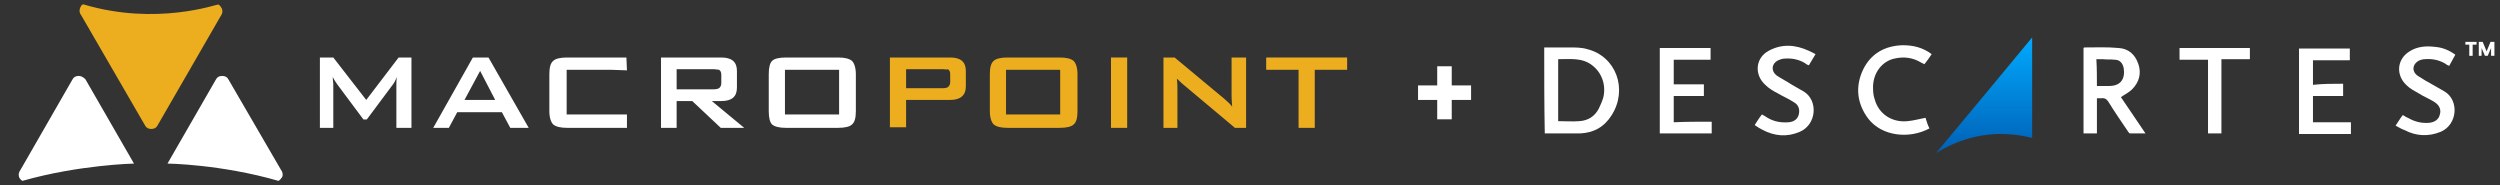
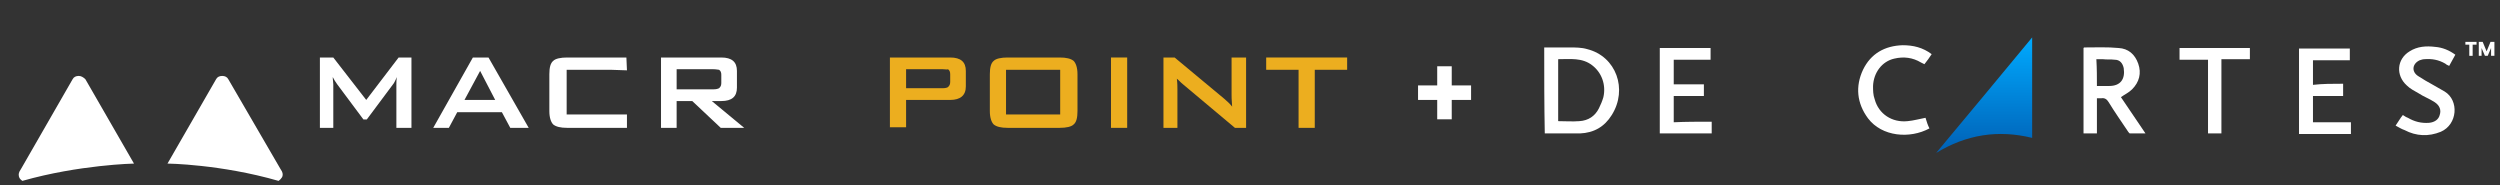
<svg xmlns="http://www.w3.org/2000/svg" version="1.1" id="Layer_1" x="0px" y="0px" viewBox="0 0 447.8 33.2" style="enable-background:new 0 0 447.8 33.2;" xml:space="preserve">
  <rect x="0" y="0" width="447.8" height="33.2" fill="#333333" stroke="none" />
  <style type="text/css">
	.st0{fill:#FFFFFF;}
	.st1{fill:#ECAE1F;}
	.st2{fill:url(#SVGID_1_);}
</style>
  <g>
    <g>
      <path class="st0" d="M50.5,30.7l-0.3-0.5l-9.3-16c-0.2-0.4-0.6-0.6-1.1-0.6c-0.5,0-0.9,0.2-1.1,0.6l-8.7,15.1    c0,0,9.5,0.1,19.9,3.1c0,0,0.4-0.3,0.5-0.5C50.7,31.6,50.7,31.1,50.5,30.7z M14.1,13.6c-0.5,0-0.9,0.2-1.1,0.6l-9.2,16l-0.3,0.5    c-0.2,0.4-0.2,0.8,0,1.2c0.1,0.2,0.5,0.5,0.5,0.5c10.2-2.9,20-3.1,20-3.1l-8.7-15.1C14.9,13.8,14.5,13.6,14.1,13.6z" />
    </g>
    <g>
-       <path class="st1" d="M39.6,1.3c-0.1-0.2-0.3-0.4-0.5-0.5C39,0.7,28.1,4.7,15,0.8c-0.3-0.1-0.5,0.3-0.6,0.5c-0.2,0.4-0.2,0.9,0,1.2    l0.3,0.5L26,22.5c0.2,0.4,0.6,0.6,1.1,0.6c0.5,0,0.9-0.2,1.1-0.6L39.4,3.1l0.3-0.5C39.9,2.2,39.9,1.7,39.6,1.3z" />
-     </g>
+       </g>
  </g>
  <g>
    <path class="st0" d="M57.3,22.9V10.3h2.4l5.9,7.6l5.8-7.6h2.3v12.6h-2.7v-7.8c0-0.3,0-0.8,0.1-1.3c-0.3,0.6-0.5,1.1-0.7,1.3   l-4.7,6.3h-0.6l-4.7-6.3c-0.3-0.4-0.6-0.9-0.8-1.3c0,0.5,0.1,0.9,0.1,1.3v7.8H57.3z" />
    <path class="st0" d="M83.2,17.9h5.5L86,12.7L83.2,17.9z M77.6,22.9l7.1-12.6h2.8l7.2,12.6h-3.3l-1.5-2.8h-8l-1.5,2.8H77.6z" />
    <path class="st0" d="M112.3,12.6l-2.9-0.1h-7.9v8h7.9l2.9,0l0,2.4h-10.7c-1.2,0-2-0.2-2.5-0.6c-0.4-0.4-0.7-1.2-0.7-2.4v-6.6   c0-1.2,0.2-2,0.7-2.4c0.4-0.4,1.3-0.6,2.5-0.6h10.6L112.3,12.6z" />
    <path class="st0" d="M127.8,12.4h-6.6V16h6.6c0.5,0,0.8-0.1,1-0.2c0.2-0.2,0.4-0.4,0.4-0.9v-1.5c0-0.4-0.1-0.7-0.4-0.9   C128.6,12.5,128.3,12.4,127.8,12.4z M118.4,22.9V10.3h10.8c1.9,0,2.8,0.8,2.8,2.4v3c0,1.6-0.9,2.4-2.8,2.4h-1.7l5.8,4.8h-4.2   l-5.1-4.8h-2.8v4.8H118.4z" />
-     <path class="st0" d="M140.6,20.5h9.7v-8h-9.7V20.5z M137.7,13.3c0-1.2,0.2-2,0.6-2.4c0.4-0.4,1.3-0.6,2.5-0.6h9.3   c1.2,0,2,0.2,2.5,0.6c0.4,0.4,0.7,1.2,0.7,2.4v6.6c0,1.2-0.2,2-0.7,2.4c-0.4,0.4-1.3,0.6-2.5,0.6h-9.3c-1.2,0-2-0.2-2.5-0.6   c-0.4-0.4-0.6-1.2-0.6-2.4V13.3z" />
    <path class="st1" d="M168.9,12.4h-6.6v3.4h6.6c0.4,0,0.8-0.1,0.9-0.2c0.2-0.2,0.4-0.4,0.4-0.9v-1.4c0-0.4-0.1-0.7-0.4-0.9   C169.7,12.5,169.3,12.4,168.9,12.4z M159.4,22.9V10.3h10.8c1.9,0,2.8,0.8,2.8,2.4v2.8c0,1.6-1,2.4-2.8,2.4h-7.9v4.9H159.4z" />
    <path class="st1" d="M180.2,20.5h9.7v-8h-9.7V20.5z M177.3,13.3c0-1.2,0.2-2,0.7-2.4c0.4-0.4,1.3-0.6,2.5-0.6h9.3   c1.2,0,2,0.2,2.5,0.6c0.4,0.4,0.7,1.2,0.7,2.4v6.6c0,1.2-0.2,2-0.7,2.4c-0.4,0.4-1.3,0.6-2.5,0.6h-9.3c-1.2,0-2-0.2-2.5-0.6   c-0.4-0.4-0.7-1.2-0.7-2.4V13.3z" />
    <rect x="199" y="10.3" class="st1" width="2.9" height="12.6" />
    <path class="st1" d="M208.4,22.9V10.3h2l8.9,7.4c0.6,0.5,1.1,1,1.4,1.4c-0.1-1.2-0.1-1.9-0.1-2.2v-6.6h2.6v12.6h-2l-9.3-7.8   c-0.4-0.3-0.7-0.7-1.1-1c0.1,0.8,0.1,1.5,0.1,2v6.8C211,22.9,208.4,22.9,208.4,22.9z" />
    <polygon class="st1" points="235.5,12.5 235.5,22.9 232.6,22.9 232.6,12.5 226.8,12.5 226.8,10.3 241.3,10.3 241.3,12.5  " />
  </g>
  <g>
    <rect x="254" y="15.3" class="st0" width="9.5" height="2.6" />
    <rect x="254" y="15.3" transform="matrix(-1.836970e-16 1 -1 -1.836970e-16 275.334 -242.129)" class="st0" width="9.5" height="2.6" />
  </g>
  <g>
    <g>
      <g>
        <linearGradient id="SVGID_1_" gradientUnits="userSpaceOnUse" x1="355.366" y1="6.638" x2="355.366" y2="27.319">
          <stop offset="0" style="stop-color:#00AAFF" />
          <stop offset="1" style="stop-color:#0061B6" />
        </linearGradient>
        <path class="st2" d="M364,24.7c-6.1-1.5-11.8-0.6-17.2,2.7c5.7-6.8,11.4-13.7,17.2-20.7C364,12.7,364,18.7,364,24.7z" />
        <path class="st0" d="M276.6,8.5c1.6,0,3.1,0,4.6,0c1,0,2.1,0,3.1,0.3c5.2,1.3,7.3,7.2,4.4,11.8c-1.3,2.1-3.2,3.2-5.7,3.3     c-2,0-4,0-5.9,0c-0.1,0-0.2,0-0.4,0C276.6,18.8,276.6,13.7,276.6,8.5z M279.1,21.7c1.3,0,2.6,0.1,3.8,0c1.6-0.1,2.8-0.9,3.5-2.3     c0.3-0.6,0.6-1.3,0.8-2c0.5-2.2-0.3-4.4-2-5.7c-1.8-1.4-3.9-1.1-6.1-1.1C279.1,14.4,279.1,18,279.1,21.7z" />
        <path class="st0" d="M375.6,17.6c0,2.1,0,4.2,0,6.3c-0.8,0-1.6,0-2.4,0c0-5.1,0-10.2,0-15.3c0,0,0.1-0.1,0.1-0.1     c2.1,0,4.1-0.1,6.2,0.1c1.7,0.1,2.9,1.1,3.5,2.8c0.6,1.7,0.2,3.3-1.1,4.6c-0.6,0.6-1.3,0.9-2,1.4c1.4,2.1,2.9,4.3,4.4,6.5     c-1,0-1.9,0-2.8,0c-0.1,0-0.2-0.2-0.3-0.3c-1.2-1.8-2.4-3.5-3.5-5.3c-0.3-0.5-0.7-0.8-1.3-0.7C376.1,17.6,375.9,17.6,375.6,17.6z      M375.6,15.4c0.8,0,1.5,0,2.2,0c2,0,2.9-1.2,2.6-3.2c-0.2-0.9-0.7-1.5-1.6-1.5c-0.7-0.1-1.4,0-2.2-0.1c-0.4,0-0.7,0-1.1,0     C375.6,12.3,375.6,13.8,375.6,15.4z" />
        <path class="st0" d="M306.6,21.8c0,0.8,0,1.4,0,2.1c-3.1,0-6.2,0-9.3,0c0-5.1,0-10.2,0-15.3c3,0,6,0,9.1,0c0,0.7,0,1.3,0,2.1     c-2.2,0-4.4,0-6.6,0c0,1.5,0,2.9,0,4.4c1.8,0,3.6,0,5.4,0c0,0.8,0,1.4,0,2.1c-1.8,0-3.6,0-5.4,0c0,1.6,0,3.1,0,4.7     C302,21.8,304.2,21.8,306.6,21.8z" />
        <path class="st0" d="M419.7,15c0,0.8,0,1.4,0,2.2c-1.8,0-3.6,0-5.4,0c0,1.6,0,3.1,0,4.7c2.3,0,4.5,0,6.8,0c0,0.7,0,1.4,0,2.1     c-3.1,0-6.2,0-9.3,0c0-5.1,0-10.2,0-15.3c3,0,6,0,9.1,0c0,0.7,0,1.3,0,2.1c-2.2,0-4.4,0-6.6,0c0,1.5,0,2.9,0,4.4     C416,15,417.8,15,419.7,15z" />
        <path class="st0" d="M429.1,22.5c0.5-0.7,0.8-1.3,1.3-1.9c0.3,0.2,0.6,0.4,0.9,0.5c1.2,0.7,2.4,1,3.8,0.9c1-0.1,1.7-0.6,1.9-1.4     c0.3-0.9,0-1.7-0.9-2.3c-0.9-0.6-2-1-2.9-1.6c-0.7-0.4-1.5-0.8-2.1-1.4c-2-1.8-1.8-4.7,0.5-6.1c1.4-0.9,3-1,4.6-0.8     c1.3,0.1,2.5,0.6,3.6,1.4c-0.4,0.7-0.7,1.3-1.1,2c-0.2-0.1-0.5-0.2-0.7-0.4c-1.2-0.7-2.4-0.9-3.7-0.8c-0.3,0-0.6,0.1-0.9,0.2     c-1.3,0.6-1.5,2-0.3,2.8c0.9,0.6,1.8,1.1,2.7,1.6c0.7,0.4,1.4,0.8,2.1,1.2c2.6,1.6,2.3,5.9-0.7,7.2c-2.2,0.9-4.4,0.8-6.5-0.3     C430.1,23.1,429.7,22.8,429.1,22.5z" />
-         <path class="st0" d="M325.2,9.7c-0.4,0.7-0.8,1.3-1.2,2c-0.3-0.1-0.5-0.2-0.7-0.4c-1.2-0.7-2.4-0.9-3.7-0.8     c-0.4,0-0.8,0.2-1.1,0.3c-1.2,0.6-1.3,1.9-0.3,2.7c0.9,0.6,1.9,1.1,2.8,1.7c0.7,0.4,1.4,0.8,2.1,1.2c2.6,1.6,2.3,5.9-0.7,7.2     c-2.3,1-4.6,0.8-6.8-0.4c-0.4-0.2-0.7-0.4-1-0.6c-0.1,0-0.1-0.1-0.3-0.2c0.4-0.6,0.8-1.3,1.3-1.9c0.4,0.2,0.7,0.4,1,0.6     c1.2,0.7,2.4,0.9,3.8,0.8c1-0.1,1.6-0.6,1.8-1.4c0.2-0.9,0-1.7-0.9-2.2c-0.9-0.6-1.9-1-2.9-1.6c-0.8-0.4-1.6-0.9-2.2-1.5     c-2-1.8-1.8-4.8,0.6-6.1c2.4-1.3,4.8-1.1,7.2,0C324.5,9.3,324.8,9.5,325.2,9.7z" />
        <path class="st0" d="M345.6,23c-3.5,1.9-8.5,1.5-11-1.8c-2-2.7-2.3-5.7-0.9-8.7c1.4-2.9,3.9-4.3,7.1-4.4c1.9,0,3.6,0.4,5.2,1.6     c-0.4,0.6-0.8,1.2-1.3,1.8c-0.2-0.1-0.4-0.2-0.6-0.3c-1.5-0.9-3.1-1.1-4.8-0.7c-2.2,0.5-3.7,2.5-3.8,4.9c0,0.8,0,1.6,0.3,2.4     c0.7,2.6,3.1,4.2,5.9,3.9c1.1-0.1,2.1-0.4,3.2-0.6C345.1,21.8,345.3,22.4,345.6,23z" />
        <path class="st0" d="M403,8.6c0,0.7,0,1.3,0,2c-1.7,0-3.3,0-5.1,0c0,4.5,0,8.9,0,13.3c-0.8,0-1.6,0-2.4,0c0-4.4,0-8.8,0-13.2     c-1.7,0-3.4,0-5.1,0c0-0.7,0-1.4,0-2.1C394.5,8.6,398.7,8.6,403,8.6z" />
      </g>
    </g>
    <g>
      <path class="st0" d="M441.6,8V7.5h2V8h-0.7v2h-0.6V8H441.6z" />
      <path class="st0" d="M446.8,7.5V10h-0.6V8.6l-0.6,1.4h-0.5l-0.6-1.4V10H444V7.5h0.7l0.7,1.7l0.7-1.7H446.8z" />
    </g>
  </g>
</svg>